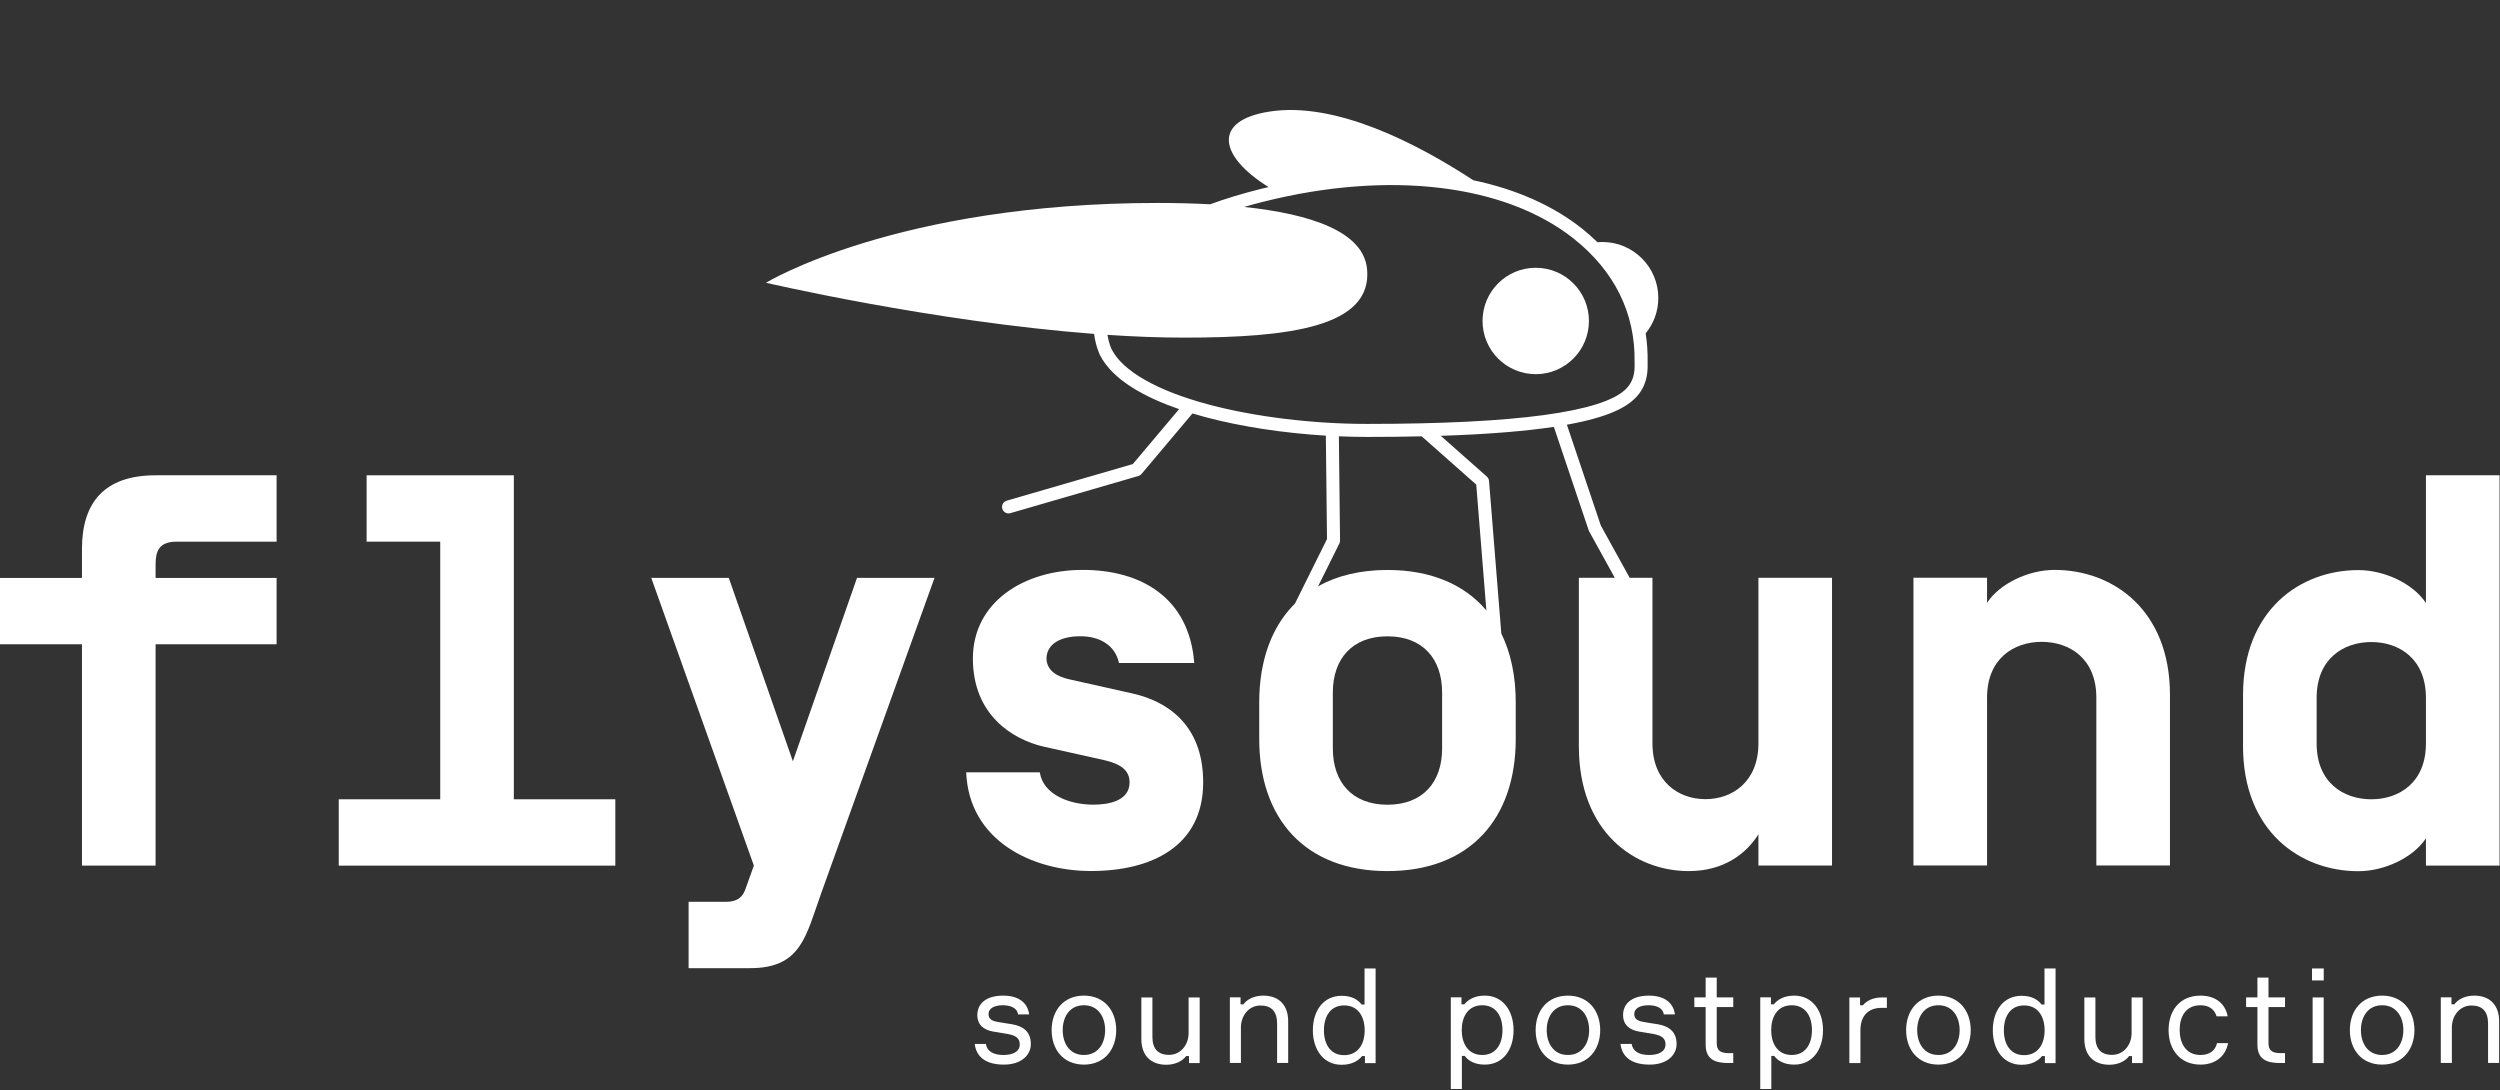
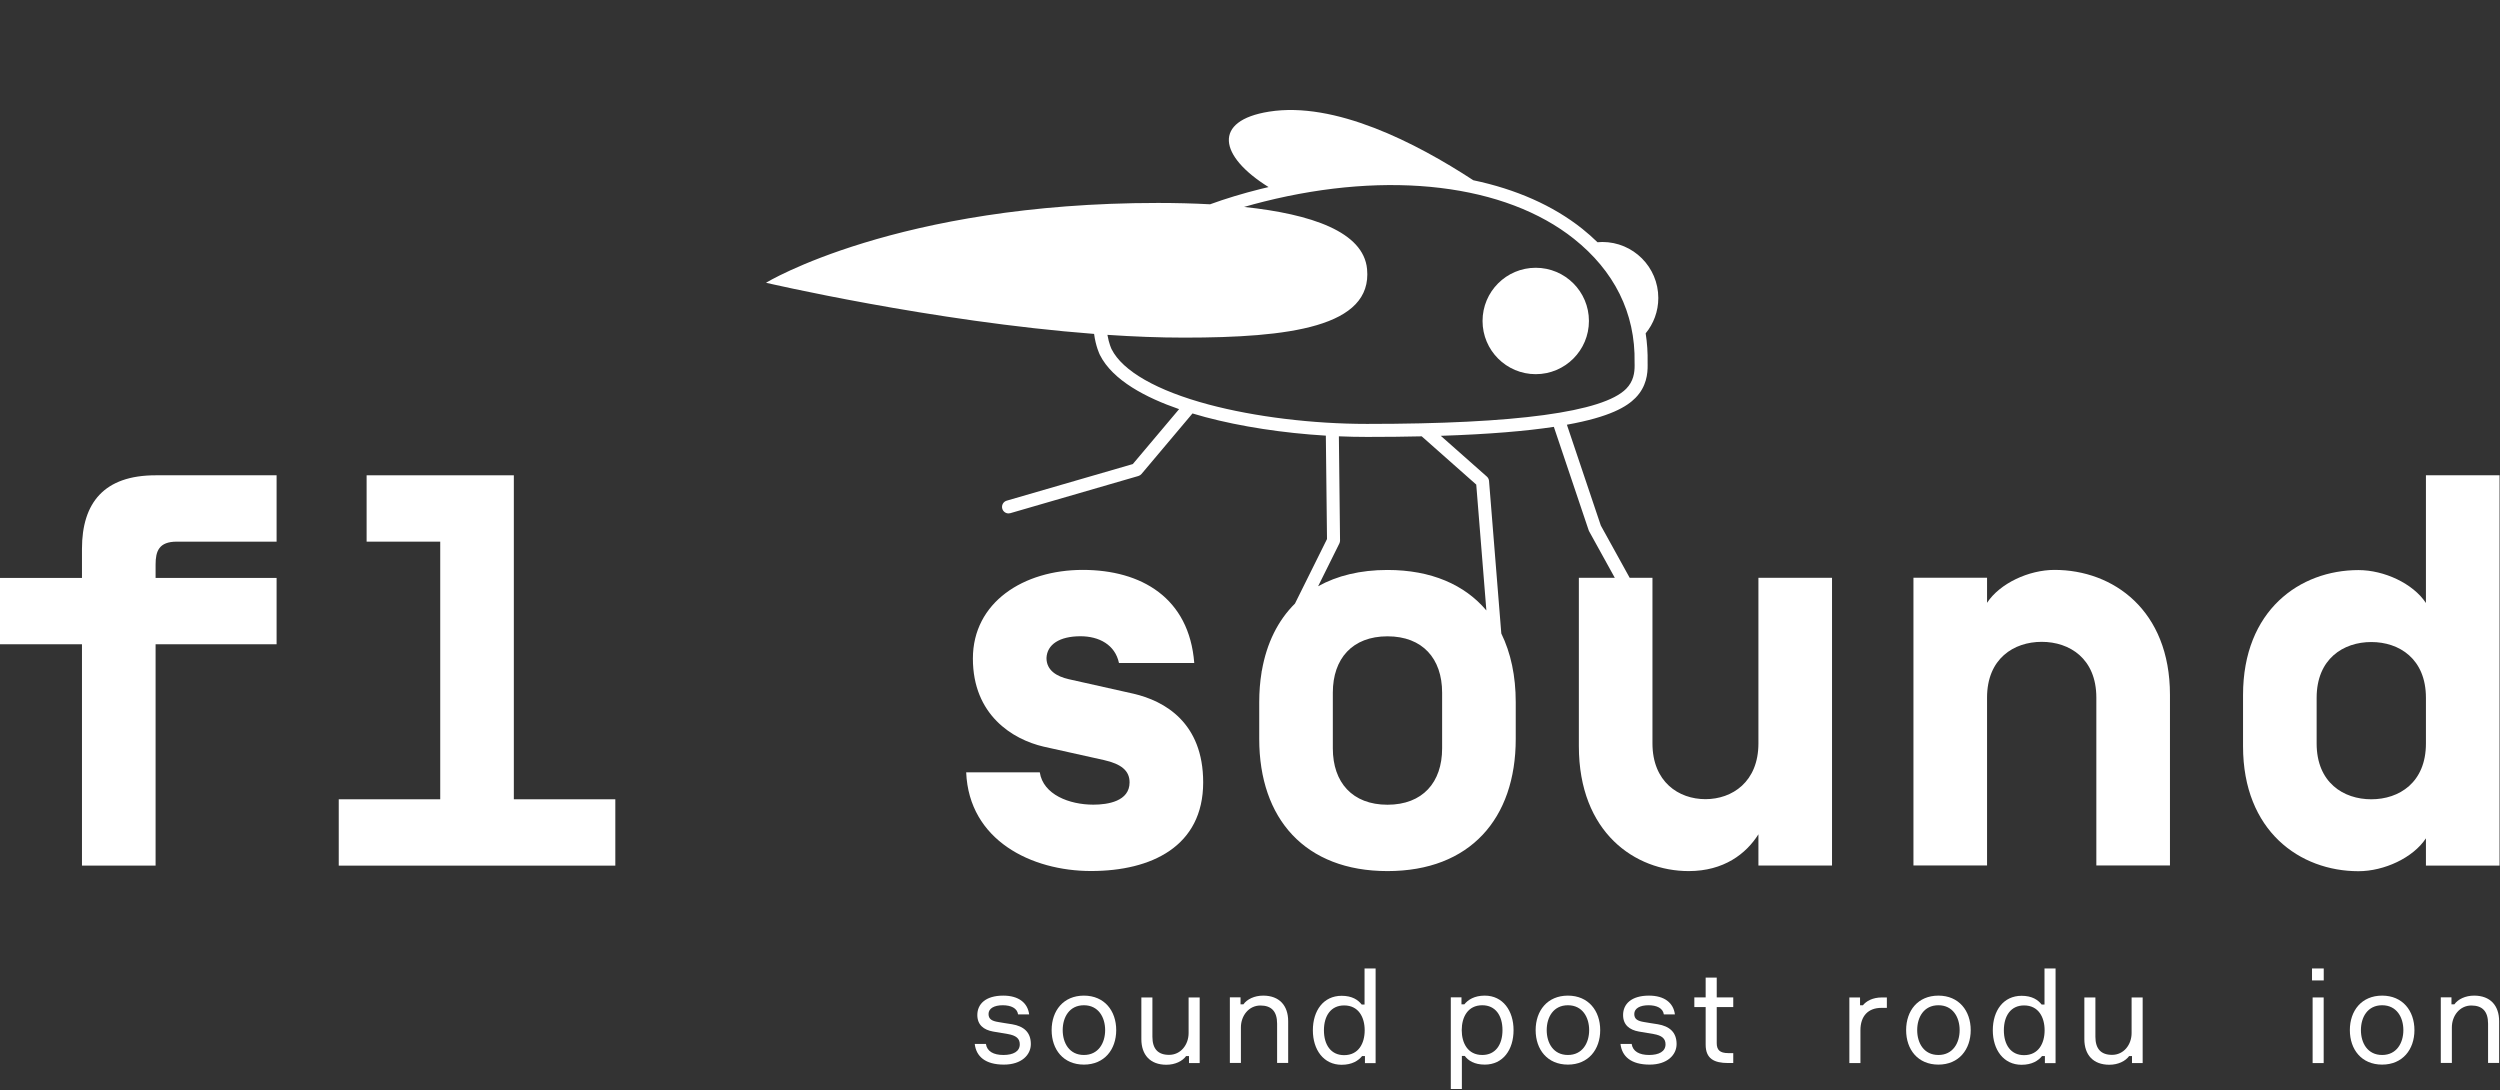
<svg xmlns="http://www.w3.org/2000/svg" width="500" height="218" viewBox="0 0 500 218" fill="none">
  <rect x="0" y="0" width="500" height="218" fill="#333333" stroke="none" />
  <path d="M16.394 109.779V115.581H0V128.852H16.394V173.126H31.118V128.852H55.319V115.581H31.118V112.903C31.118 110.228 31.788 108.33 35.356 108.33H55.319V95.059H31.118C20.857 95.059 16.394 100.522 16.394 109.779Z" fill="white" />
  <path d="M102.767 95.059H73.323V108.33H88.047V159.856H67.749V173.126H123.064V159.856H102.767V95.059Z" fill="white" />
-   <path d="M158.578 152.259L145.753 115.567H130.249L150.771 173.112L149.097 177.795C148.652 179.024 147.872 180.359 145.194 180.359H137.721V193.634H149.991C160.248 193.634 161.143 187.276 164.266 178.575L186.904 115.567H171.404L158.578 152.259Z" fill="white" />
  <path d="M226.695 138.741L213.759 135.841C211.305 135.282 209.297 134.057 209.297 131.603C209.407 128.925 211.861 127.25 216.099 127.25C219.782 127.25 223.016 128.925 223.796 132.604H238.851C237.846 119.558 228.255 113.98 216.548 113.98C204.723 113.98 194.577 120.448 194.577 131.713C194.577 142.979 202.494 147.883 208.741 149.332L220.783 152.011C224.241 152.791 225.915 154.13 225.915 156.47C225.915 160.263 221.566 160.933 218.663 160.933C213.87 160.933 208.627 158.924 207.957 154.465H193.237C193.797 168.07 206.287 174.203 218.218 174.203C230.264 174.203 240.635 169.295 240.635 156.47C240.635 144.539 232.938 140.19 226.695 138.741Z" fill="white" />
  <path d="M273.412 84.782C262.517 84.782 250.972 83.368 241.735 80.906C231.407 78.149 224.506 74.213 222.312 69.822C222.3 69.798 221.78 68.722 221.485 66.97C226.696 67.32 231.856 67.525 236.827 67.525C257.735 67.525 274.539 65.43 273.412 53.798C272.696 46.373 262.312 42.816 248.813 41.39C250.109 41.012 251.441 40.649 252.823 40.307C277.899 34.036 301.072 36.832 314.811 47.783C322.748 54.109 327.121 62.511 326.916 72.547L326.924 73.004C326.943 74.572 326.683 76.281 325.238 77.751C320.641 82.415 303.207 84.782 273.412 84.782ZM295.25 96.918L297.275 122.088C292.93 116.944 286.25 113.993 277.497 113.993C272.046 113.993 267.405 115.144 263.624 117.251L267.874 108.688C267.965 108.502 268.012 108.302 268.008 108.097L267.776 87.263C269.666 87.342 271.549 87.385 273.412 87.385C277.344 87.385 280.975 87.346 284.343 87.267L295.25 96.918ZM288.424 149.681C288.424 156.483 284.524 160.946 277.497 160.946C270.47 160.946 266.566 156.483 266.566 149.681V138.529C266.566 131.727 270.47 127.264 277.497 127.264C284.524 127.264 288.424 131.727 288.424 138.529V149.681ZM351.684 148.68C351.684 156.373 346.441 159.832 341.088 159.832C335.735 159.832 330.492 156.373 330.492 148.68V115.557H325.935L320.164 105.107L313.377 84.943C322.039 83.383 325.368 81.331 327.093 79.578C329.307 77.333 329.555 74.714 329.527 72.965L329.523 72.567C329.563 70.538 329.433 68.573 329.133 66.67C330.713 64.744 331.662 62.282 331.662 59.596C331.662 53.412 326.648 48.397 320.464 48.397C320.137 48.397 319.818 48.417 319.499 48.449C318.542 47.511 317.521 46.613 316.438 45.746C310.597 41.094 303.167 37.837 294.663 36.049C283.126 28.509 266.941 20.237 253.812 22.329C242.507 24.125 243.72 31.2 253.713 37.415C253.205 37.533 252.701 37.652 252.189 37.778C248.502 38.7 245.111 39.728 242.019 40.858C238.631 40.677 235.133 40.59 231.6 40.59C179.333 40.59 153.198 56.551 153.198 56.551C153.198 56.551 186.475 64.311 218.818 66.781C219.145 69.266 219.917 70.858 219.98 70.984C222.532 76.092 229.26 79.563 235.819 81.828L226.562 92.813L201.345 100.132C200.655 100.333 200.257 101.054 200.458 101.747C200.624 102.314 201.144 102.685 201.707 102.685C201.829 102.685 201.951 102.669 202.073 102.633L227.665 95.204C227.913 95.133 228.134 94.988 228.299 94.795L238.497 82.69C239.372 82.954 240.23 83.198 241.065 83.423C248.195 85.325 256.668 86.614 265.168 87.129L265.401 107.809L258.992 120.717C255.577 124.097 253.343 128.639 252.386 134.063C252.339 134.2 252.315 134.338 252.311 134.48C252.004 136.363 251.846 138.344 251.846 140.424V147.786C251.846 163.735 260.993 174.217 277.497 174.217C294.002 174.217 303.148 163.735 303.148 147.786V140.424C303.148 135.205 302.159 130.573 300.261 126.697L297.806 96.185C297.779 95.85 297.621 95.539 297.369 95.315L288.156 87.165C297.968 86.842 305.283 86.2 310.77 85.373L317.734 106.052C317.758 106.123 317.789 106.198 317.828 106.265L322.957 115.557H315.772V149.236C315.772 166.524 327.034 174.217 337.744 174.217C344.767 174.217 349.23 170.758 351.684 166.859V173.102H366.404V115.557H351.684V148.68Z" fill="white" />
  <path d="M419.268 173.089H433.992V138.961C433.992 122.012 422.616 113.98 410.905 113.98C405.777 113.98 399.975 116.658 397.41 120.562V115.544H382.69V173.089H397.41V139.52C397.41 131.713 402.764 128.369 408.341 128.369C413.915 128.369 419.268 131.713 419.268 139.52V173.089Z" fill="white" />
  <path d="M485.186 148.704C485.186 156.507 479.833 159.856 474.259 159.856C468.682 159.856 463.328 156.507 463.328 148.704V139.558C463.328 131.751 468.682 128.407 474.259 128.407C479.833 128.407 485.186 131.751 485.186 139.558V148.704ZM485.186 95.059V120.6C482.622 116.696 476.823 114.017 471.691 114.017C459.98 114.017 448.608 122.049 448.608 138.999V149.26C448.608 166.213 459.98 174.241 471.691 174.241C476.823 174.241 482.622 171.566 485.186 167.663V173.126H499.91V95.059H485.186Z" fill="white" />
  <path d="M202.419 204.851L200.934 204.619L199.685 204.41C198.358 204.201 197.708 203.811 197.708 202.795C197.708 201.677 198.854 201.05 200.544 201.05C202.186 201.05 203.435 201.621 203.616 202.874H205.83C205.542 200.581 203.746 199.124 200.65 199.124C197.109 199.124 195.466 200.818 195.466 203.004C195.466 204.981 196.743 205.974 198.618 206.309L201.56 206.805C203.226 207.093 203.955 207.715 203.955 208.861C203.955 210.295 202.655 210.996 200.674 210.996C198.696 210.996 197.392 210.267 197.184 208.782H194.946C195.234 211.284 197.054 212.922 200.78 212.922C204.321 212.922 206.169 210.973 206.169 208.81C206.169 206.415 204.711 205.241 202.419 204.851Z" fill="white" />
  <path d="M216.783 210.996C213.868 210.996 212.541 208.601 212.541 206.025C212.541 203.445 213.868 201.05 216.783 201.05C219.674 201.05 221.029 203.445 221.029 206.025C221.029 208.601 219.674 210.996 216.783 210.996ZM216.783 199.124C212.671 199.124 210.327 202.145 210.327 206.025C210.327 209.905 212.671 212.922 216.783 212.922C220.872 212.922 223.243 209.905 223.243 206.025C223.243 202.145 220.872 199.124 216.783 199.124Z" fill="white" />
  <path d="M237.721 206.6C237.721 208.967 236.134 210.972 233.814 210.972C231.604 210.972 230.481 209.775 230.481 207.352V199.49H228.271V207.821C228.271 210.972 230.04 212.95 233.27 212.95C235.039 212.95 236.496 212.221 237.225 211.209H237.8V212.615H239.935V199.49H237.721V206.6Z" fill="white" />
  <path d="M252.636 199.124C250.864 199.124 249.407 199.853 248.678 200.869H248.107V199.463H245.972V212.588H248.181V205.478C248.181 203.162 249.745 201.101 252.089 201.101C254.303 201.101 255.421 202.303 255.421 204.721V212.588H257.635V204.253C257.635 201.101 255.866 199.124 252.636 199.124Z" fill="white" />
  <path d="M268.82 211.031C266.193 211.031 264.787 208.975 264.787 206.06C264.787 203.142 266.193 201.085 268.82 201.085C271.739 201.085 272.937 203.48 272.937 206.06C272.937 208.636 271.739 211.031 268.82 211.031ZM272.909 200.904H272.338C271.609 199.967 270.412 199.159 268.328 199.159C264.708 199.159 262.573 202.102 262.573 206.06C262.573 209.94 264.708 212.957 268.328 212.957C270.412 212.957 271.688 212.126 272.417 211.216H272.988V212.623H275.123V193.692H272.909V200.904Z" fill="white" />
  <path d="M296.46 210.996C293.545 210.996 292.347 208.601 292.347 206.025C292.347 203.445 293.545 201.05 296.46 201.05C299.091 201.05 300.497 203.106 300.497 206.025C300.497 208.94 299.091 210.996 296.46 210.996ZM296.956 199.124C294.872 199.124 293.596 199.959 292.867 200.869H292.296V199.463H290.161V217.795H292.375V211.181H292.946C293.647 212.119 294.872 212.922 296.956 212.922C300.576 212.922 302.711 209.984 302.711 206.025C302.711 202.145 300.576 199.124 296.956 199.124Z" fill="white" />
  <path d="M313.585 210.996C310.67 210.996 309.342 208.601 309.342 206.025C309.342 203.445 310.67 201.05 313.585 201.05C316.476 201.05 317.831 203.445 317.831 206.025C317.831 208.601 316.476 210.996 313.585 210.996ZM313.585 199.124C309.472 199.124 307.129 202.145 307.129 206.025C307.129 209.905 309.472 212.922 313.585 212.922C317.673 212.922 320.041 209.905 320.041 206.025C320.041 202.145 317.673 199.124 313.585 199.124Z" fill="white" />
  <path d="M331.569 204.851L330.084 204.619L328.835 204.41C327.508 204.201 326.854 203.811 326.854 202.795C326.854 201.677 328 201.05 329.694 201.05C331.333 201.05 332.585 201.621 332.767 202.874H334.98C334.693 200.581 332.896 199.124 329.796 199.124C326.255 199.124 324.617 200.818 324.617 203.004C324.617 204.981 325.893 205.974 327.768 206.309L330.71 206.805C332.376 207.093 333.105 207.715 333.105 208.861C333.105 210.295 331.801 210.996 329.824 210.996C327.847 210.996 326.543 210.267 326.334 208.782H324.097C324.38 211.284 326.204 212.922 329.926 212.922C333.467 212.922 335.319 210.973 335.319 208.81C335.319 206.415 333.862 205.241 331.569 204.851Z" fill="white" />
  <path d="M343.346 195.523H341.132V199.482H338.867V201.408H341.132V208.935C341.132 211.72 342.798 212.606 345.638 212.606H346.651V210.625H345.69C343.917 210.625 343.346 209.948 343.346 208.62V201.408H346.651V199.482H343.346V195.523Z" fill="white" />
-   <path d="M358.353 210.996C355.434 210.996 354.237 208.601 354.237 206.025C354.237 203.445 355.434 201.05 358.353 201.05C360.984 201.05 362.391 203.106 362.391 206.025C362.391 208.94 360.984 210.996 358.353 210.996ZM358.846 199.124C356.766 199.124 355.49 199.959 354.761 200.869H354.186V199.463H352.051V217.795H354.265V211.181H354.836C355.541 212.119 356.766 212.922 358.846 212.922C362.465 212.922 364.6 209.984 364.6 206.025C364.6 202.145 362.465 199.124 358.846 199.124Z" fill="white" />
  <path d="M372.583 201.054H372.008V199.49H369.873V212.615H372.087V206.053C372.087 203.161 373.674 201.574 376.278 201.574H377.373V199.49H376.384C374.482 199.49 373.233 200.247 372.583 201.054Z" fill="white" />
  <path d="M387.682 210.996C384.767 210.996 383.439 208.601 383.439 206.025C383.439 203.445 384.767 201.05 387.682 201.05C390.573 201.05 391.928 203.445 391.928 206.025C391.928 208.601 390.573 210.996 387.682 210.996ZM387.682 199.124C383.569 199.124 381.226 202.145 381.226 206.025C381.226 209.905 383.569 212.922 387.682 212.922C391.77 212.922 394.142 209.905 394.142 206.025C394.142 202.145 391.77 199.124 387.682 199.124Z" fill="white" />
  <path d="M404.811 211.031C402.18 211.031 400.773 208.975 400.773 206.06C400.773 203.142 402.18 201.085 404.811 201.085C407.726 201.085 408.923 203.48 408.923 206.06C408.923 208.636 407.726 211.031 404.811 211.031ZM408.899 200.904H408.324C407.596 199.967 406.398 199.159 404.318 199.159C400.698 199.159 398.56 202.102 398.56 206.06C398.56 209.94 400.698 212.957 404.318 212.957C406.398 212.957 407.674 212.126 408.403 211.216H408.978V212.623H411.113V193.692H408.899V200.904Z" fill="white" />
  <path d="M426.32 206.6C426.32 208.967 424.732 210.972 422.416 210.972C420.203 210.972 419.08 209.775 419.08 207.352V199.49H416.87V207.821C416.87 210.972 418.639 212.95 421.869 212.95C423.637 212.95 425.095 212.221 425.827 211.209H426.399V212.615H428.533V199.49H426.32V206.6Z" fill="white" />
-   <path d="M440.093 210.996C437.151 210.996 435.93 208.601 435.93 205.974C435.93 203.37 437.127 201.05 440.093 201.05C441.889 201.05 442.906 201.936 443.323 203.264H445.537C445.092 200.841 443.221 199.124 440.093 199.124C436.004 199.124 433.716 202.066 433.716 206.025C433.716 209.905 436.004 212.922 440.093 212.922C443.142 212.922 445.119 211.205 445.616 208.629H443.402C443.063 210.086 441.968 210.996 440.093 210.996Z" fill="white" />
-   <path d="M453.697 195.523H451.484V199.482H449.219V201.408H451.484V208.935C451.484 211.72 453.15 212.606 455.99 212.606H457.006V210.625H456.041C454.273 210.625 453.697 209.948 453.697 208.62V201.408H457.006V199.482H453.697V195.523Z" fill="white" />
  <path d="M464.746 193.692H462.402V196.087H464.746V193.692Z" fill="white" />
  <path d="M464.734 199.49H462.524V212.615H464.734V199.49Z" fill="white" />
  <path d="M476.427 210.996C473.512 210.996 472.184 208.601 472.184 206.025C472.184 203.445 473.512 201.05 476.427 201.05C479.318 201.05 480.673 203.445 480.673 206.025C480.673 208.601 479.318 210.996 476.427 210.996ZM476.427 199.124C472.314 199.124 469.971 202.145 469.971 206.025C469.971 209.905 472.314 212.922 476.427 212.922C480.515 212.922 482.887 209.905 482.887 206.025C482.887 202.145 480.515 199.124 476.427 199.124Z" fill="white" />
  <path d="M494.824 199.124C493.055 199.124 491.598 199.853 490.869 200.869H490.294V199.463H488.159V212.588H490.373V205.478C490.373 203.162 491.937 201.101 494.28 201.101C496.494 201.101 497.613 202.303 497.613 204.721V212.588H499.827V204.253C499.827 201.101 498.054 199.124 494.824 199.124Z" fill="white" />
  <path d="M307.148 53.555C301.271 53.555 296.509 58.317 296.509 64.194C296.509 70.071 301.271 74.834 307.148 74.834C313.025 74.834 317.787 70.071 317.787 64.194C317.787 58.317 313.025 53.555 307.148 53.555Z" fill="white" />
</svg>